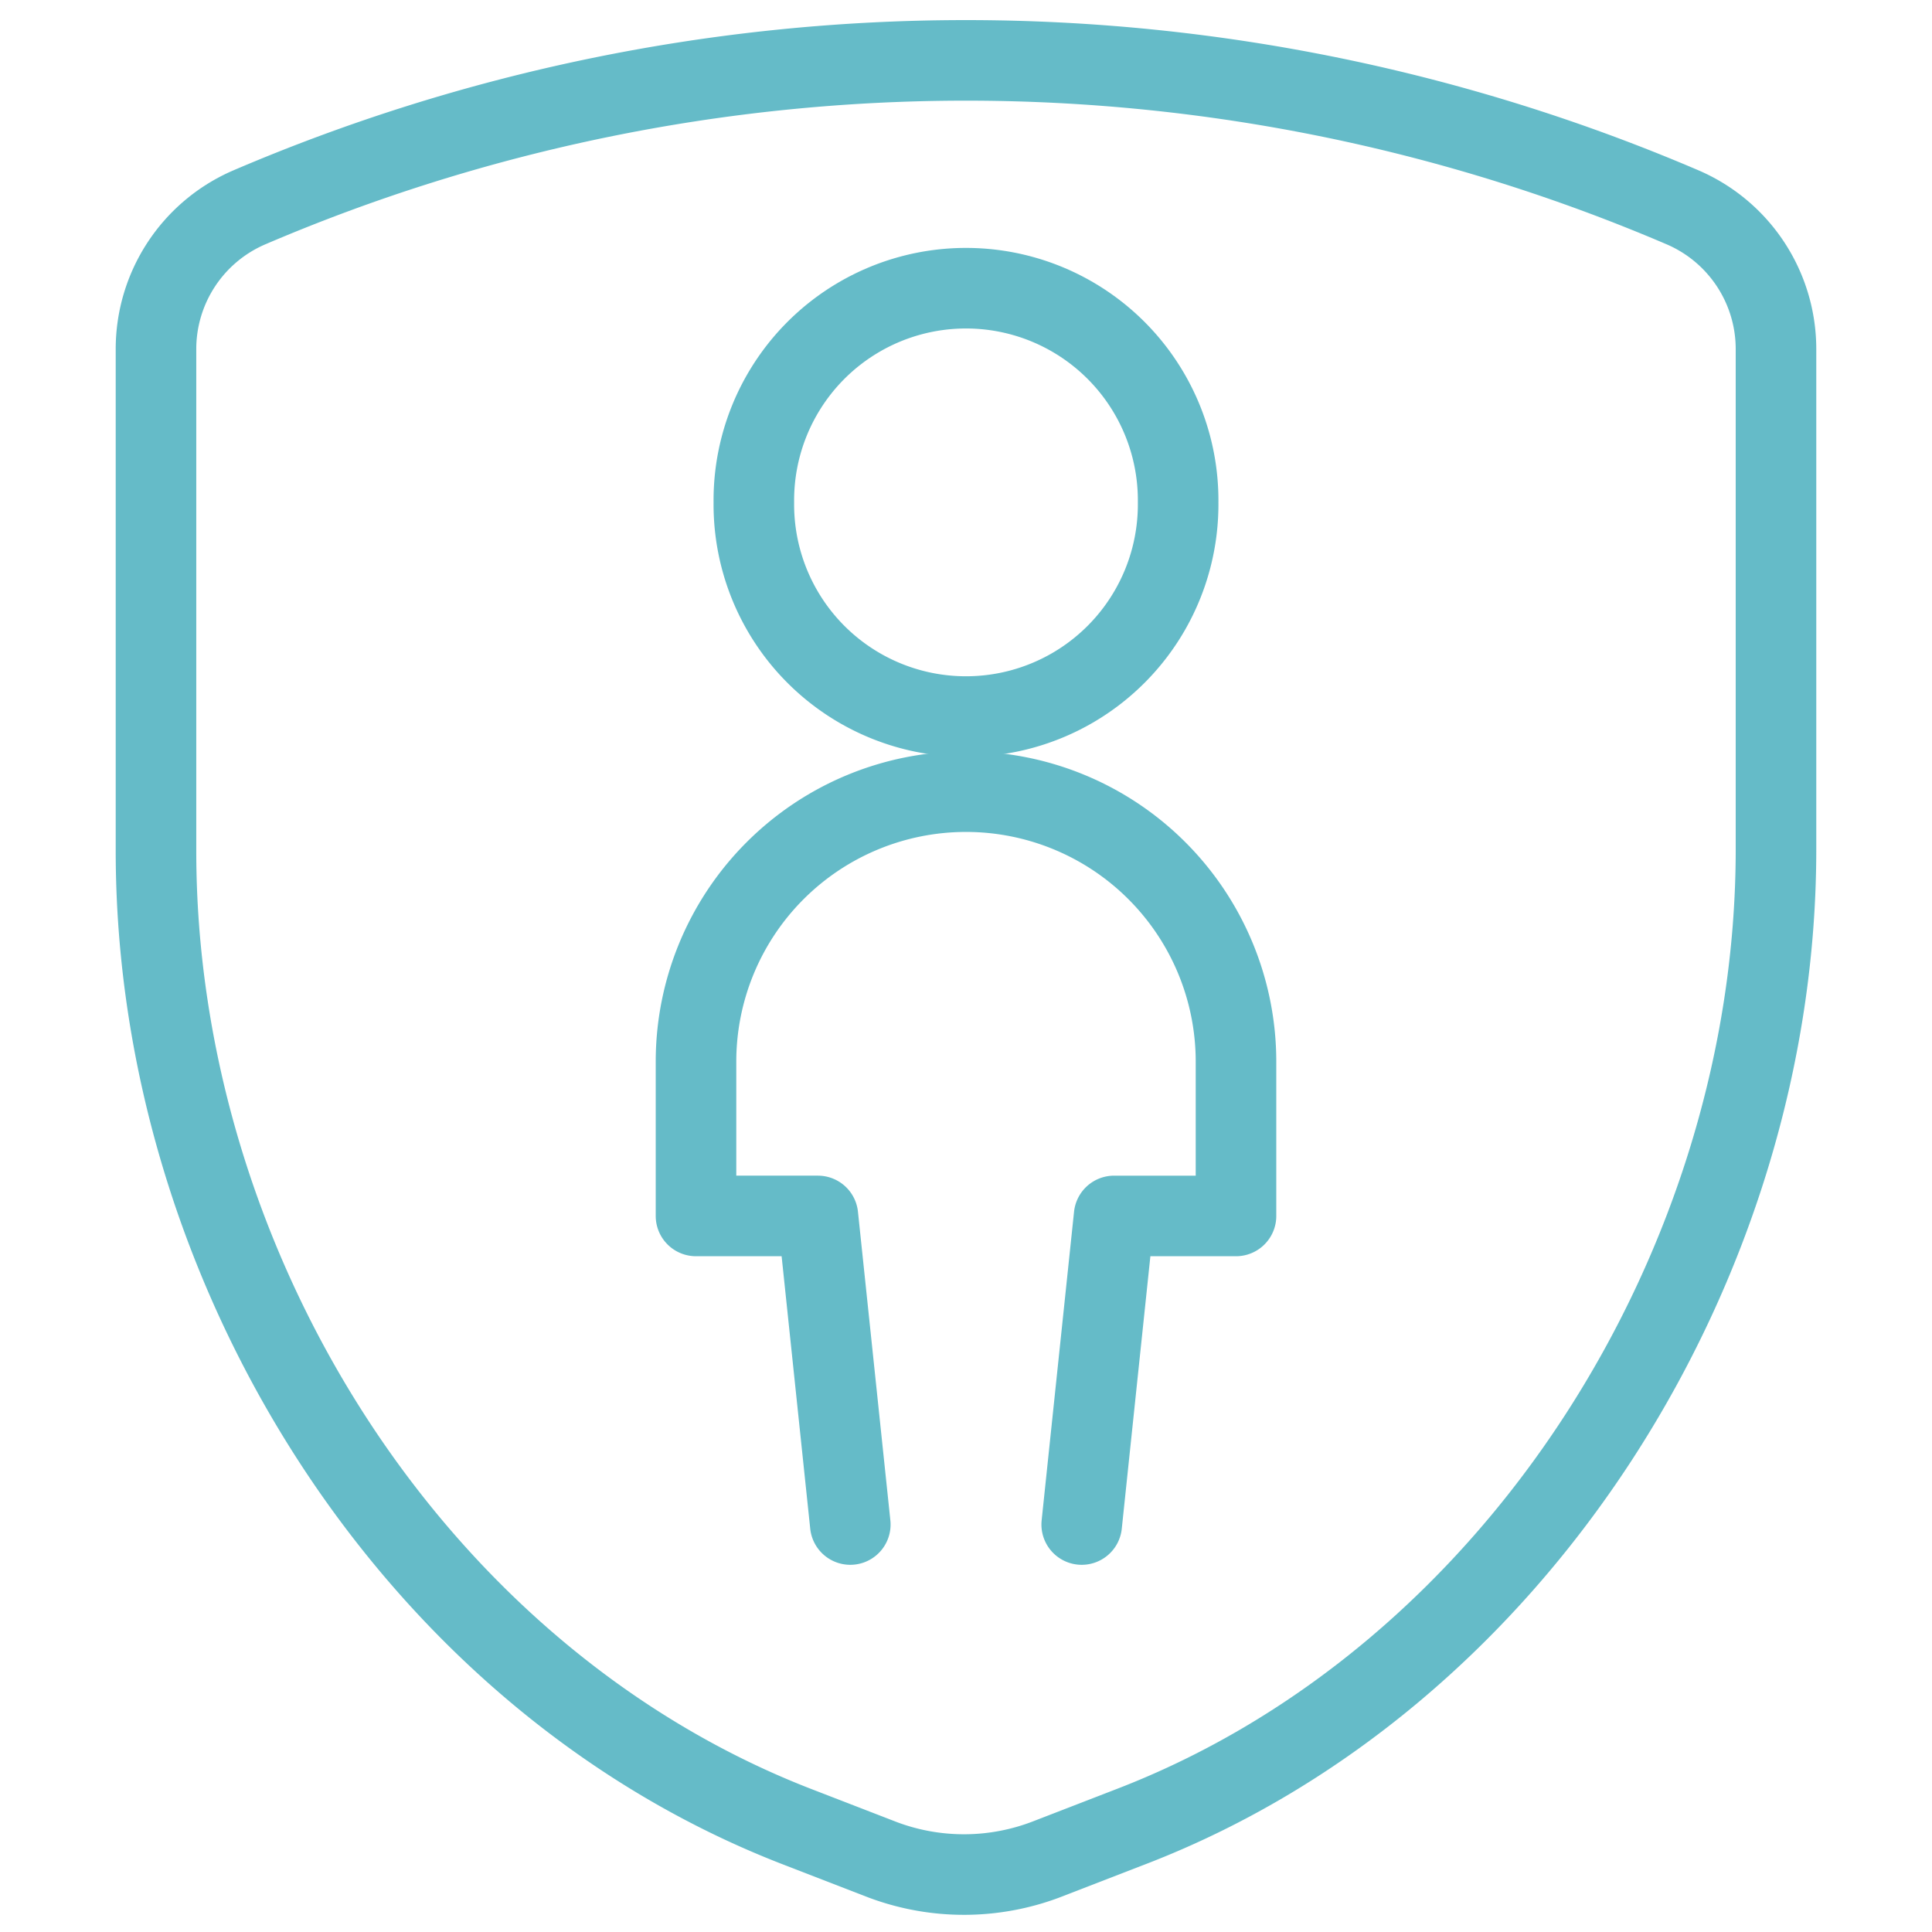
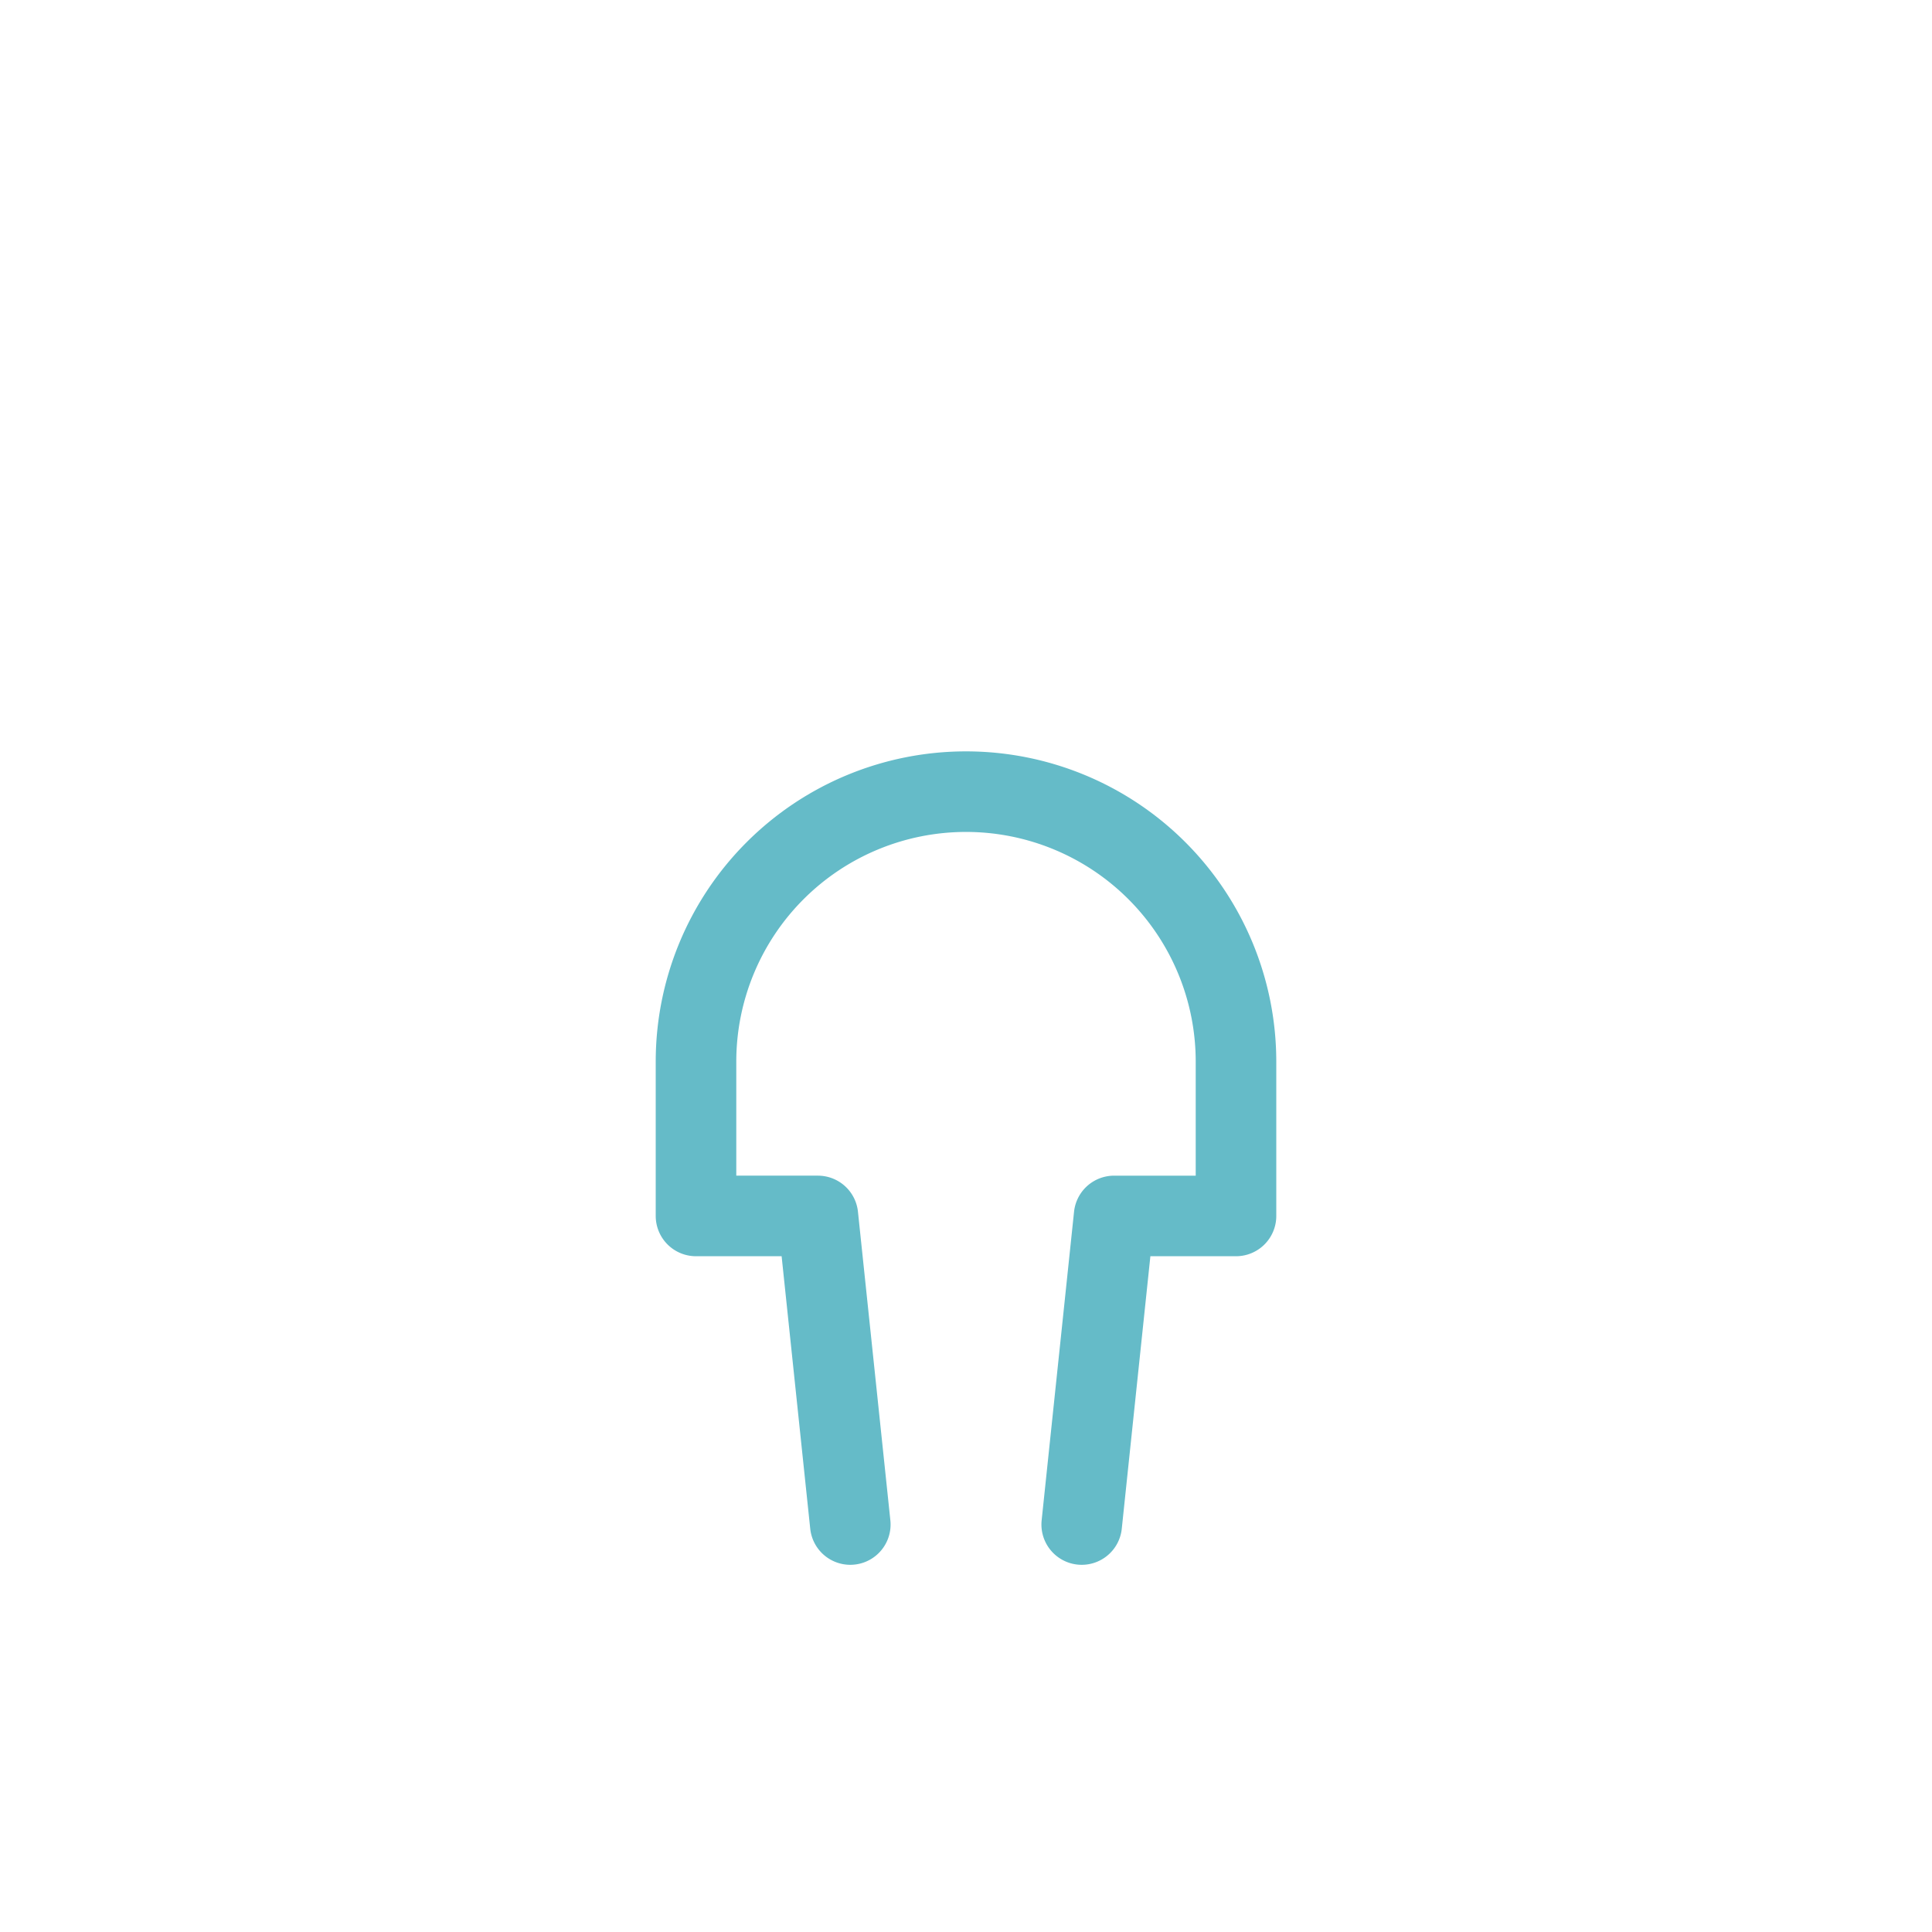
<svg xmlns="http://www.w3.org/2000/svg" viewBox="-2.085 -2.085 100 100" id="Single-Neutral-Protect--Streamline-Ultimate" height="100" width="100">
  <desc>Single Neutral Protect Streamline Icon: https://streamlinehq.com</desc>
  <g>
-     <path d="m52.187 94.113 4.232 -1.637c19.965 -7.666 33.421 -29.068 33.421 -50.59V15.972a7.986 7.986 0 0 0 -4.792 -7.307 94.233 94.233 0 0 0 -74.268 0A7.986 7.986 0 0 0 5.989 15.972v25.994c0 21.522 13.296 42.924 33.421 50.59l4.232 1.637a11.979 11.979 0 0 0 8.545 -0.08Z" fill="none" stroke="#65bbc8" stroke-linecap="round" stroke-linejoin="round" stroke-width="4.17" />
    <g>
-       <path d="M36.934 23.918a10.981 10.981 0 1 0 21.961 0 10.981 10.981 0 1 0 -21.961 0" fill="none" stroke="#65bbc8" stroke-linecap="round" stroke-linejoin="round" stroke-width="4.17" />
      <path d="m53.904 76.824 1.677 -15.972h6.309v-7.986a13.975 13.975 0 0 0 -27.95 0v7.986h6.309l1.677 15.972" fill="none" stroke="#65bbc8" stroke-linecap="round" stroke-linejoin="round" stroke-width="4.17" />
    </g>
  </g>
</svg>